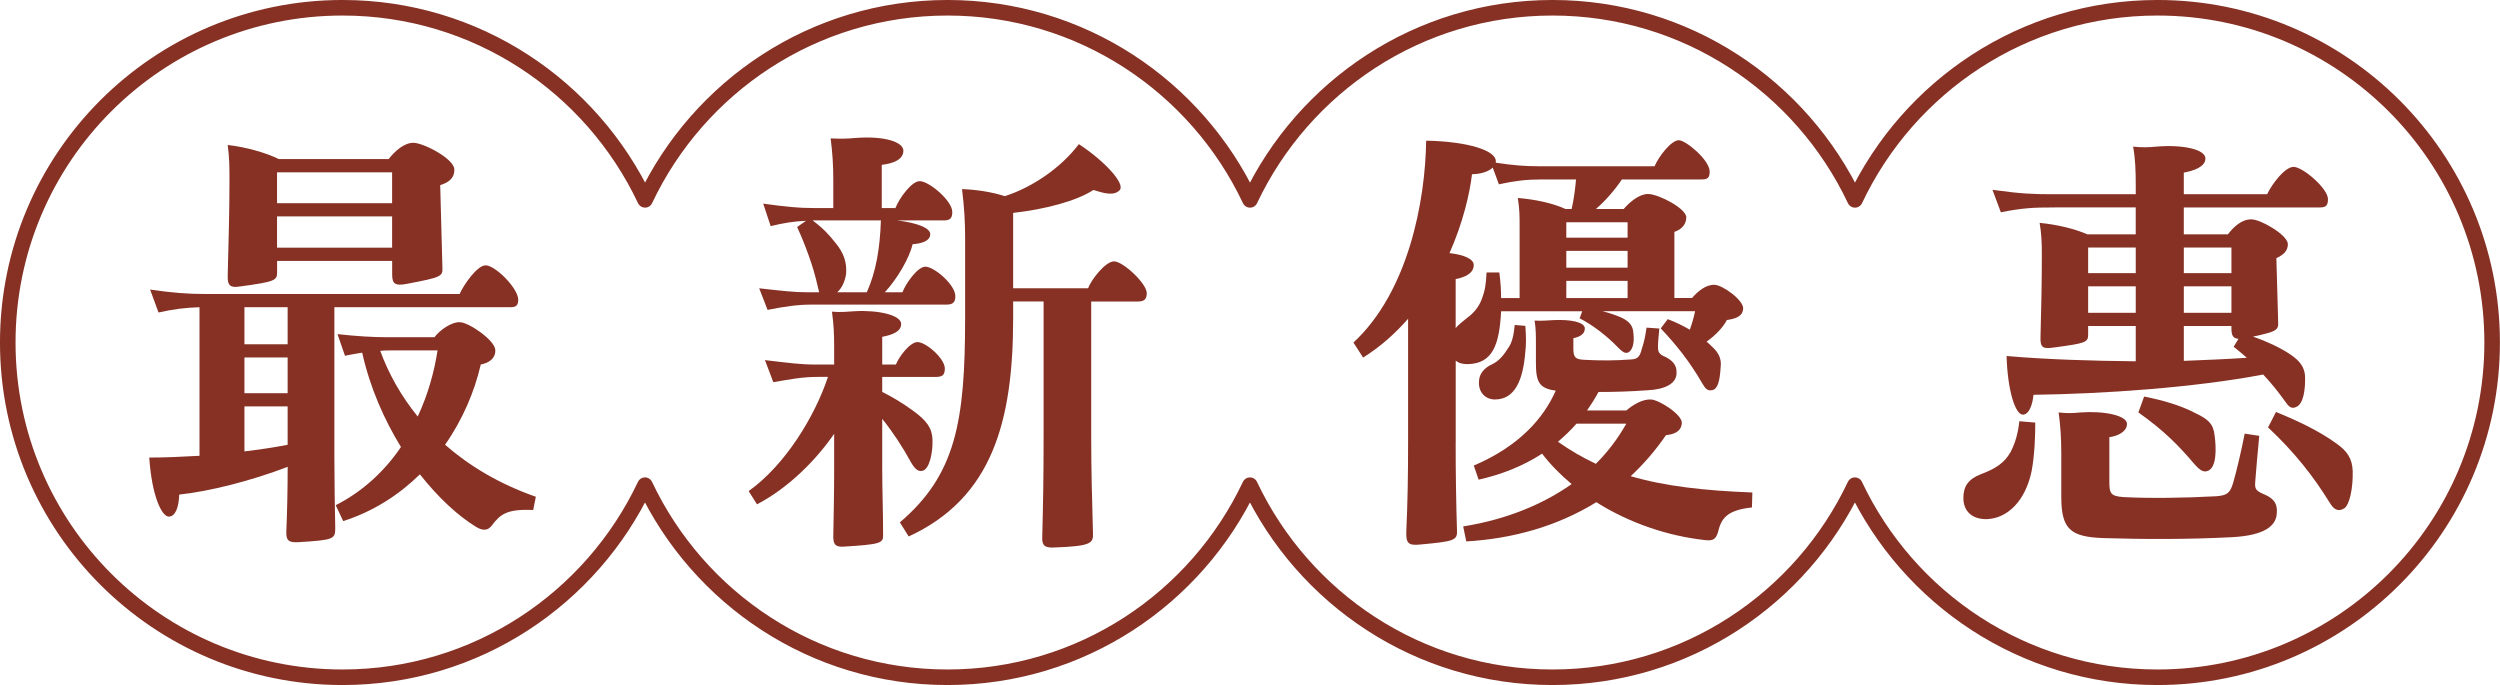
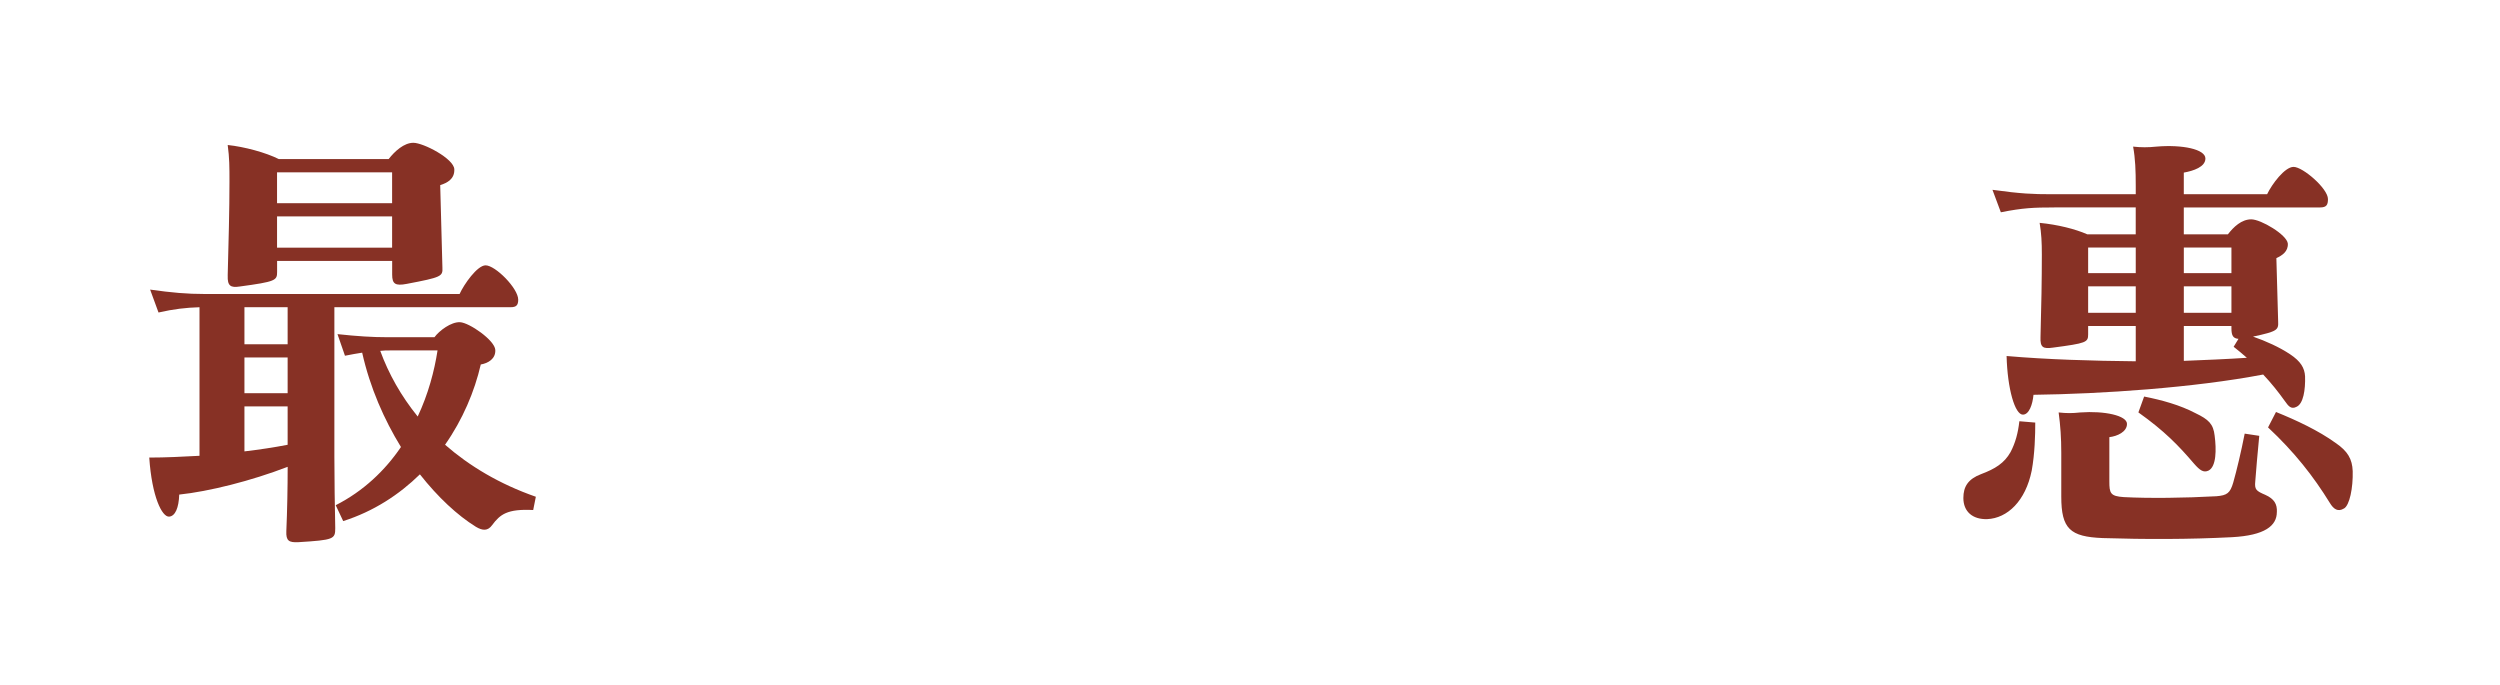
<svg xmlns="http://www.w3.org/2000/svg" id="_圖層_2" viewBox="0 0 805.01 220.59">
  <defs>
    <style>.cls-1{fill:none;stroke:#873125;stroke-linecap:round;stroke-linejoin:round;stroke-width:5.01px;}.cls-2{fill:#873125;stroke-width:0px;}</style>
  </defs>
  <g id="_圖層_1-2">
    <path class="cls-2" d="M107.67,98.93v48.12c0,7.38.14,16.04.28,23,0,3.55-.42,3.83-11.92,4.54-2.98.14-3.97-.43-3.83-3.55.28-6.39.43-14.05.43-20.72-11.78,4.54-25.41,7.95-34.92,8.94-.14,4.26-1.28,6.96-3.26,7.1-2.27.14-5.54-6.39-6.39-19.02,5.25,0,10.79-.28,16.18-.57v-47.84c-4.4.14-8.23.57-13.2,1.7l-2.7-7.38c6.96.99,11.92,1.42,17.6,1.42h82.05c1.42-3.12,5.68-9.23,8.38-9.23,3.12,0,10.5,7.38,10.5,11.07,0,1.84-.71,2.41-2.41,2.41h-56.78ZM73.32,88.71c.28-10.65.57-20.87.57-30.24,0-4.54,0-7.67-.57-11.78,5.39.57,12.21,2.41,16.47,4.54h35.35c1.99-2.56,4.97-5.25,7.95-5.25,3.26,0,13.06,5.11,13.2,8.52.14,3.12-2.27,4.4-4.54,5.11l.71,26.55c.14,2.84-.28,3.12-11.5,5.25-3.69.71-4.68,0-4.68-2.98v-4.4h-37.05v3.55c0,2.7-.43,3.12-12.07,4.68-2.84.43-3.97-.14-3.83-3.55ZM78.71,110.85h13.91v-11.93h-13.91v11.93ZM78.71,115.11v11.5h13.91v-11.5h-13.91ZM78.71,130.87v14.48c4.83-.57,9.51-1.28,13.91-2.13v-12.35h-13.91ZM126.26,55.49h-37.05v9.94h37.05v-9.94ZM89.21,79.76h37.05v-10.08h-37.05v10.08ZM172.54,159.97l-.85,4.26c-8.38-.43-10.65,1.42-13.2,4.83-1.42,1.99-3.12,1.84-5.25.57-5.96-3.69-12.21-9.51-18.03-16.89-6.67,6.53-14.9,11.93-24.7,15.05l-2.41-5.11c8.94-4.54,15.9-11.21,21.01-18.74-5.39-8.8-9.94-19.02-12.49-30.38-1.7.28-3.55.57-5.54.99l-2.41-6.96c6.53.71,11.36.99,15.76.99h15.47c1.56-2.13,5.39-4.97,8.23-4.83,2.98.14,11.21,5.82,11.36,8.94.14,2.84-2.27,4.26-4.68,4.68-1.99,8.66-5.82,17.74-11.5,25.84,7.81,6.81,17.46,12.64,29.24,16.75ZM134.5,134.13c3.41-7.24,5.39-14.76,6.39-21.29h-15.33c-.99,0-1.99,0-3.12.14,2.7,7.38,6.67,14.48,12.07,21.15Z" />
-     <path class="cls-2" d="M284.08,150.89c0,7.24.28,13.49.28,21.58,0,2.41-.99,2.84-12.78,3.55-2.56.14-3.26-.71-3.26-3.26.14-8.23.28-13.77.28-21.72v-11.36c-5.54,8.09-14.48,17.32-24.84,22.71l-2.7-4.26c11.78-8.38,21.29-23.99,25.55-36.77h-3.12c-5.11,0-8.66.71-14.48,1.7l-2.7-7.1c7.38.85,11.36,1.42,16.04,1.42h6.25v-5.96c0-3.69-.14-6.96-.71-11.07,2.84.28,4.68,0,7.38-.14,7.67-.43,14.91,1.28,14.91,4.12,0,2.56-3.12,3.55-6.1,4.12v8.94h4.4c.99-2.55,4.54-7.24,6.96-7.24,2.7,0,8.8,5.25,8.8,8.52,0,1.99-.71,2.7-2.84,2.7h-17.32v4.83c3.69,1.85,6.67,3.69,9.8,5.96,4.54,3.26,6.25,5.68,6.39,9.37.14,4.26-.99,9.65-3.27,10.08-1.28.28-2.27-.43-3.55-2.56-2.7-4.97-5.96-9.94-9.37-14.19v16.04ZM244.48,92.83c7.67.85,11.07,1.28,15.47,1.28h3.83l-.43-1.7c-1.42-6.67-4.26-14.05-6.67-19.31l2.84-1.99c-3.98.14-7.24.71-11.36,1.7l-2.41-7.24c7.24.99,11.21,1.42,16.18,1.42h6.39v-9.37c0-4.54-.28-8.66-.85-13.06,2.84.14,5.11.14,8.09-.14,9.23-.71,15.33,1.28,15.33,4.12s-3.27,4.12-6.96,4.54v13.91h4.4c1.28-3.26,5.25-8.66,7.81-8.66,2.98,0,10.5,6.25,10.5,9.94,0,1.99-.71,2.7-2.7,2.7h-15.05c6.81.85,10.93,2.55,10.65,4.68-.28,2.27-3.55,2.84-5.68,2.98-.99,4.4-4.97,11.21-8.94,15.47h5.68c.99-2.7,4.83-8.23,7.38-8.23,2.84,0,9.65,5.82,9.65,9.51,0,1.99-.85,2.7-2.84,2.7h-43.58c-4.12,0-8.38.57-14.05,1.7l-2.7-6.96ZM272.44,88.29c-.43,2.55-1.42,4.54-2.84,5.82h9.51c2.98-6.53,4.26-14.34,4.54-23.14h-22c3.41,2.55,5.25,4.54,7.38,7.24,2.84,3.41,3.69,6.53,3.41,10.08ZM369.26,94.39c0,1.85-.71,2.7-2.84,2.7h-15.05v43.3c0,10.22.28,21.29.57,31.23.14,3.27-.43,4.26-12.64,4.68-3.12.14-3.83-.85-3.69-3.55.28-10.65.43-19.73.43-31.66v-44.01h-9.8v5.39c0,33.36-6.81,57.92-33.64,70.27l-2.84-4.54c18.03-15.33,21.01-32.51,21.01-65.72v-26.26c0-4.68-.28-9.51-.99-15.33,4.26.14,9.37.85,13.77,2.27,8.94-2.84,18.17-9.23,23.85-16.75,8.23,5.39,14.9,12.63,13.2,14.76-1.85,1.99-4.97,1.13-8.52,0-5.4,3.55-15.62,6.25-25.84,7.38v24.27h24.13c.99-2.7,5.54-8.66,8.38-8.66s10.51,7.1,10.51,10.22Z" />
-     <path class="cls-2" d="M468.73,142.54c0,9.94.14,19.02.43,28.39.14,3.12-1.14,3.41-11.78,4.4-3.98.43-4.69-.43-4.54-4.4.43-9.51.57-17.6.57-29.24v-39.04c-4.12,4.68-8.8,8.94-14.48,12.49l-3.12-4.83c17.74-16.47,23.14-45.57,23.42-65.02,13.77.28,22.57,3.26,22.43,6.67v.43c5.54.85,9.51,1.14,13.63,1.14h37.48c1.42-3.26,5.39-8.38,7.81-8.38,2.27,0,9.94,6.39,9.94,10.08,0,2.13-.71,2.55-2.7,2.55h-25.55c-2.41,3.55-5.4,6.96-8.38,9.51h8.94c1.85-2.13,4.97-4.83,7.81-4.83,3.41,0,12.35,4.68,12.35,7.52,0,2.41-1.7,3.98-3.83,4.68v21.29h5.68c1.85-2.13,4.4-4.26,7.1-4.26s9.51,4.97,9.37,7.67c-.14,2.55-2.41,3.26-5.25,3.69-1.28,2.41-3.55,4.83-6.53,6.96.71.57,1.42,1.28,1.99,1.84,1.99,1.85,2.84,3.83,2.55,6.25-.28,4.4-.85,7.1-2.7,7.52-1.42.28-2.13-.28-3.12-1.99-4.26-7.38-8.52-12.64-13.49-17.89l2.27-2.98c2.56.99,4.97,2.13,7.1,3.41.71-1.99,1.28-3.98,1.7-5.96h-29.81c2.27.57,4.26,1.28,5.96,1.99,2.7,1.28,3.83,2.7,3.97,4.97.43,3.27-.28,5.82-1.84,6.39-.99.28-1.85-.43-2.98-1.56-3.69-3.83-8.09-7.24-12.49-9.51l.85-2.27h-26.12c-.57,10.79-2.7,16.89-10.79,17.03-1.56,0-2.84-.28-3.83-1.14v26.4ZM466.74,81.5c4.97.57,7.81,1.99,7.81,3.83,0,2.7-2.84,3.97-5.82,4.54v15.76c.99-1.14,2.27-2.13,3.69-3.27,2.13-1.56,3.69-3.41,4.69-5.96.99-2.56,1.42-4.83,1.56-8.66h4.12c.43,3.26.57,5.82.57,8.23h5.96v-22.85c0-3.69,0-5.54-.57-9.37,5.25.43,11.07,1.56,15.33,3.55h1.99c.71-2.98,1.13-6.39,1.42-9.51h-11.35c-4.54,0-8.38.43-13.49,1.56l-1.99-5.39c-1.56,1.56-4.54,2.13-6.67,2.13-.71,6.1-2.84,15.47-7.24,25.41ZM564.27,158.58l-.14,4.83c-8.38.85-9.94,3.83-10.93,7.95-.71,2.27-1.56,2.84-4.12,2.56-11.78-1.28-24.27-5.39-35.06-12.21-12.64,7.81-27.11,11.78-41.88,12.63l-.99-4.83c14.2-2.27,25.84-7.24,34.92-13.63-3.55-2.98-6.82-6.25-9.51-9.8-6.11,3.97-12.92,6.67-20.44,8.38l-1.56-4.54c14.62-6.25,22.43-15.19,26.4-24.13-5.39-.71-6.39-2.84-6.39-8.94v-5.96c0-2.98,0-4.97-.43-7.67,1.99.14,3.97,0,5.96-.14,5.4-.28,10.22.57,10.22,2.7,0,1.84-1.7,2.7-3.69,3.12v3.41c0,2.84.71,3.41,3.55,3.55,5.4.28,9.94.28,15.33-.14,1.85-.14,2.56-.99,3.12-3.26.71-2.13,1.14-3.97,1.56-6.96l4.12.28c-.28,3.12-.43,4.4-.43,5.96,0,1.7.43,2.41,2.56,3.27,2.13,1.13,3.41,2.55,3.41,4.68.28,3.97-3.98,5.68-9.09,5.96-5.96.43-11.07.57-16.04.57-1.14,2.13-2.41,4.12-3.69,5.96h12.64c2.13-1.85,5.25-3.69,7.95-3.55,2.7.14,10.22,4.97,9.94,7.67-.28,2.84-2.7,3.55-5.11,3.83-3.41,4.97-7.24,9.37-11.36,13.2,11.07,3.26,23.99,4.68,39.18,5.25ZM487.75,104.64l3.41.28c.28,3.41.28,6.1,0,8.38-.71,8.94-3.26,15.33-9.8,15.33-3.12,0-5.39-2.41-5.11-5.82,0-2.27,1.56-4.26,3.97-5.39,2.56-1.14,4.12-3.26,5.54-5.54,1.14-1.56,1.7-4.12,1.99-7.24ZM513.87,149.35c4.12-4.12,7.24-8.38,9.8-12.92h-16.04c-1.84,2.13-3.83,3.97-5.96,5.82,3.83,2.7,7.95,5.11,12.21,7.1ZM524.09,71.56h-19.73v4.97h19.73v-4.97ZM524.09,86.18v-5.39h-19.73v5.39h19.73ZM504.36,95.98h19.73v-5.54h-19.73v5.54Z" />
    <path class="cls-2" d="M650.25,135.64l5.11.43c0,3.97-.14,9.94-1.14,15.47-1.99,9.8-7.81,15.33-14.34,15.62-4.68.14-7.67-2.41-7.67-6.81,0-3.69,1.56-6.1,5.68-7.67,4.54-1.7,7.52-3.55,9.51-7.1,1.56-2.98,2.41-6.1,2.84-9.94ZM661.46,66.8c-6.53,0-10.08.14-17.18,1.56l-2.7-7.24c9.23,1.28,13.06,1.42,18.88,1.42h27.26v-2.7c0-4.83-.14-8.8-.85-12.63,2.56.28,4.83.28,7.52,0,8.38-.71,15.76.85,15.76,3.83,0,2.7-3.83,3.98-6.96,4.54v6.96h26.83c1.56-3.26,5.68-8.8,8.52-8.8,2.98,0,11.07,6.96,11.07,10.36,0,1.84-.43,2.7-2.55,2.7h-43.87v8.66h14.2c1.85-2.41,4.4-4.83,7.52-4.83s11.5,4.97,11.78,7.81c.14,2.56-1.85,3.83-3.69,4.68l.57,20.3c.14,2.84-.14,3.26-8.09,4.97,4.12,1.42,8.52,3.41,11.93,5.68,3.41,2.27,4.68,4.4,4.83,7.1.14,4.4-.57,8.8-2.7,9.8-1.84.99-2.7-.28-3.83-1.85-2.13-2.98-4.4-5.82-6.96-8.52-22.29,4.26-51.96,6.25-73.96,6.53-.28,3.12-1.42,6.39-3.41,6.39-2.56,0-4.97-8.23-5.25-18.88,13.2,1.14,27.54,1.56,41.59,1.7v-11.36h-15.33v2.7c0,2.55-.57,2.84-11.36,4.26-3.12.43-4.12,0-3.98-3.41.28-9.94.43-18.74.43-26.55,0-3.98-.14-6.81-.71-10.22,5.82.57,11.5,1.99,15.33,3.69h15.61v-8.66h-26.26ZM733.15,164.89c0,4.4-3.83,7.52-14.48,8.09-13.77.71-27.97.71-41.59.28-10.51-.42-13.34-2.98-13.34-13.34v-14.05c0-4.97-.28-8.8-.85-13.06,2.55.28,4.4.28,6.96,0,7.81-.57,15.05.99,15.05,3.69,0,2.55-3.12,3.97-5.68,4.26v14.2c0,3.83.28,4.83,4.68,5.11,8.09.43,19.73.28,29.81-.28,3.41-.28,4.4-.99,5.4-4.4,1.13-3.97,2.55-9.94,3.69-15.76l4.69.71c-.57,5.54-.99,11.07-1.28,14.62-.28,2.7.28,3.12,3.26,4.4,2.84,1.28,3.83,2.98,3.69,5.54ZM687.72,79.71h-15.33v8.23h15.33v-8.23ZM672.39,100.72h15.33v-8.52h-15.33v8.52ZM713.13,140.33c.57,4.4.57,9.94-1.99,11.21-1.56.71-2.7,0-4.68-2.27-4.97-5.82-9.51-10.51-17.89-16.47l1.85-5.11c5.68,1.13,11.5,2.7,16.61,5.39,4.12,1.99,5.68,3.41,6.1,7.24ZM718.53,79.71h-15.33v8.23h15.33v-8.23ZM718.53,100.72v-8.52h-15.33v8.52h15.33ZM718.53,104.98h-15.33v11.22c7.1-.28,13.91-.57,20.3-.99-1.42-1.28-2.84-2.41-4.26-3.55l1.56-2.55c-1.7-.14-2.27-.99-2.27-3.41v-.71ZM754.73,163.75c-1.85,1.13-3.27.28-4.54-1.85-5.25-8.52-11.36-16.32-19.87-24.27l2.56-4.97c6.67,2.7,13.63,5.96,19.16,9.94,3.98,2.7,5.39,5.25,5.54,9.09.14,5.39-.99,11.07-2.84,12.07Z" />
-     <path class="cls-1" d="M694.71,2.5c-43.08,0-80.14,25.33-97.4,61.86-17.26-36.52-54.33-61.86-97.4-61.86s-80.14,25.33-97.4,61.86c-17.26-36.52-54.33-61.86-97.4-61.86s-80.14,25.33-97.4,61.85C190.44,27.83,153.37,2.5,110.29,2.5,50.76,2.5,2.5,50.76,2.5,110.29s48.26,107.79,107.79,107.79c43.08,0,80.14-25.33,97.4-61.85,17.26,36.52,54.33,61.85,97.4,61.85s80.14-25.33,97.4-61.85c17.26,36.52,54.33,61.85,97.4,61.85s80.14-25.33,97.4-61.85c17.26,36.52,54.33,61.85,97.4,61.85,59.53,0,107.79-48.26,107.79-107.79S754.24,2.5,694.71,2.5Z" />
  </g>
</svg>